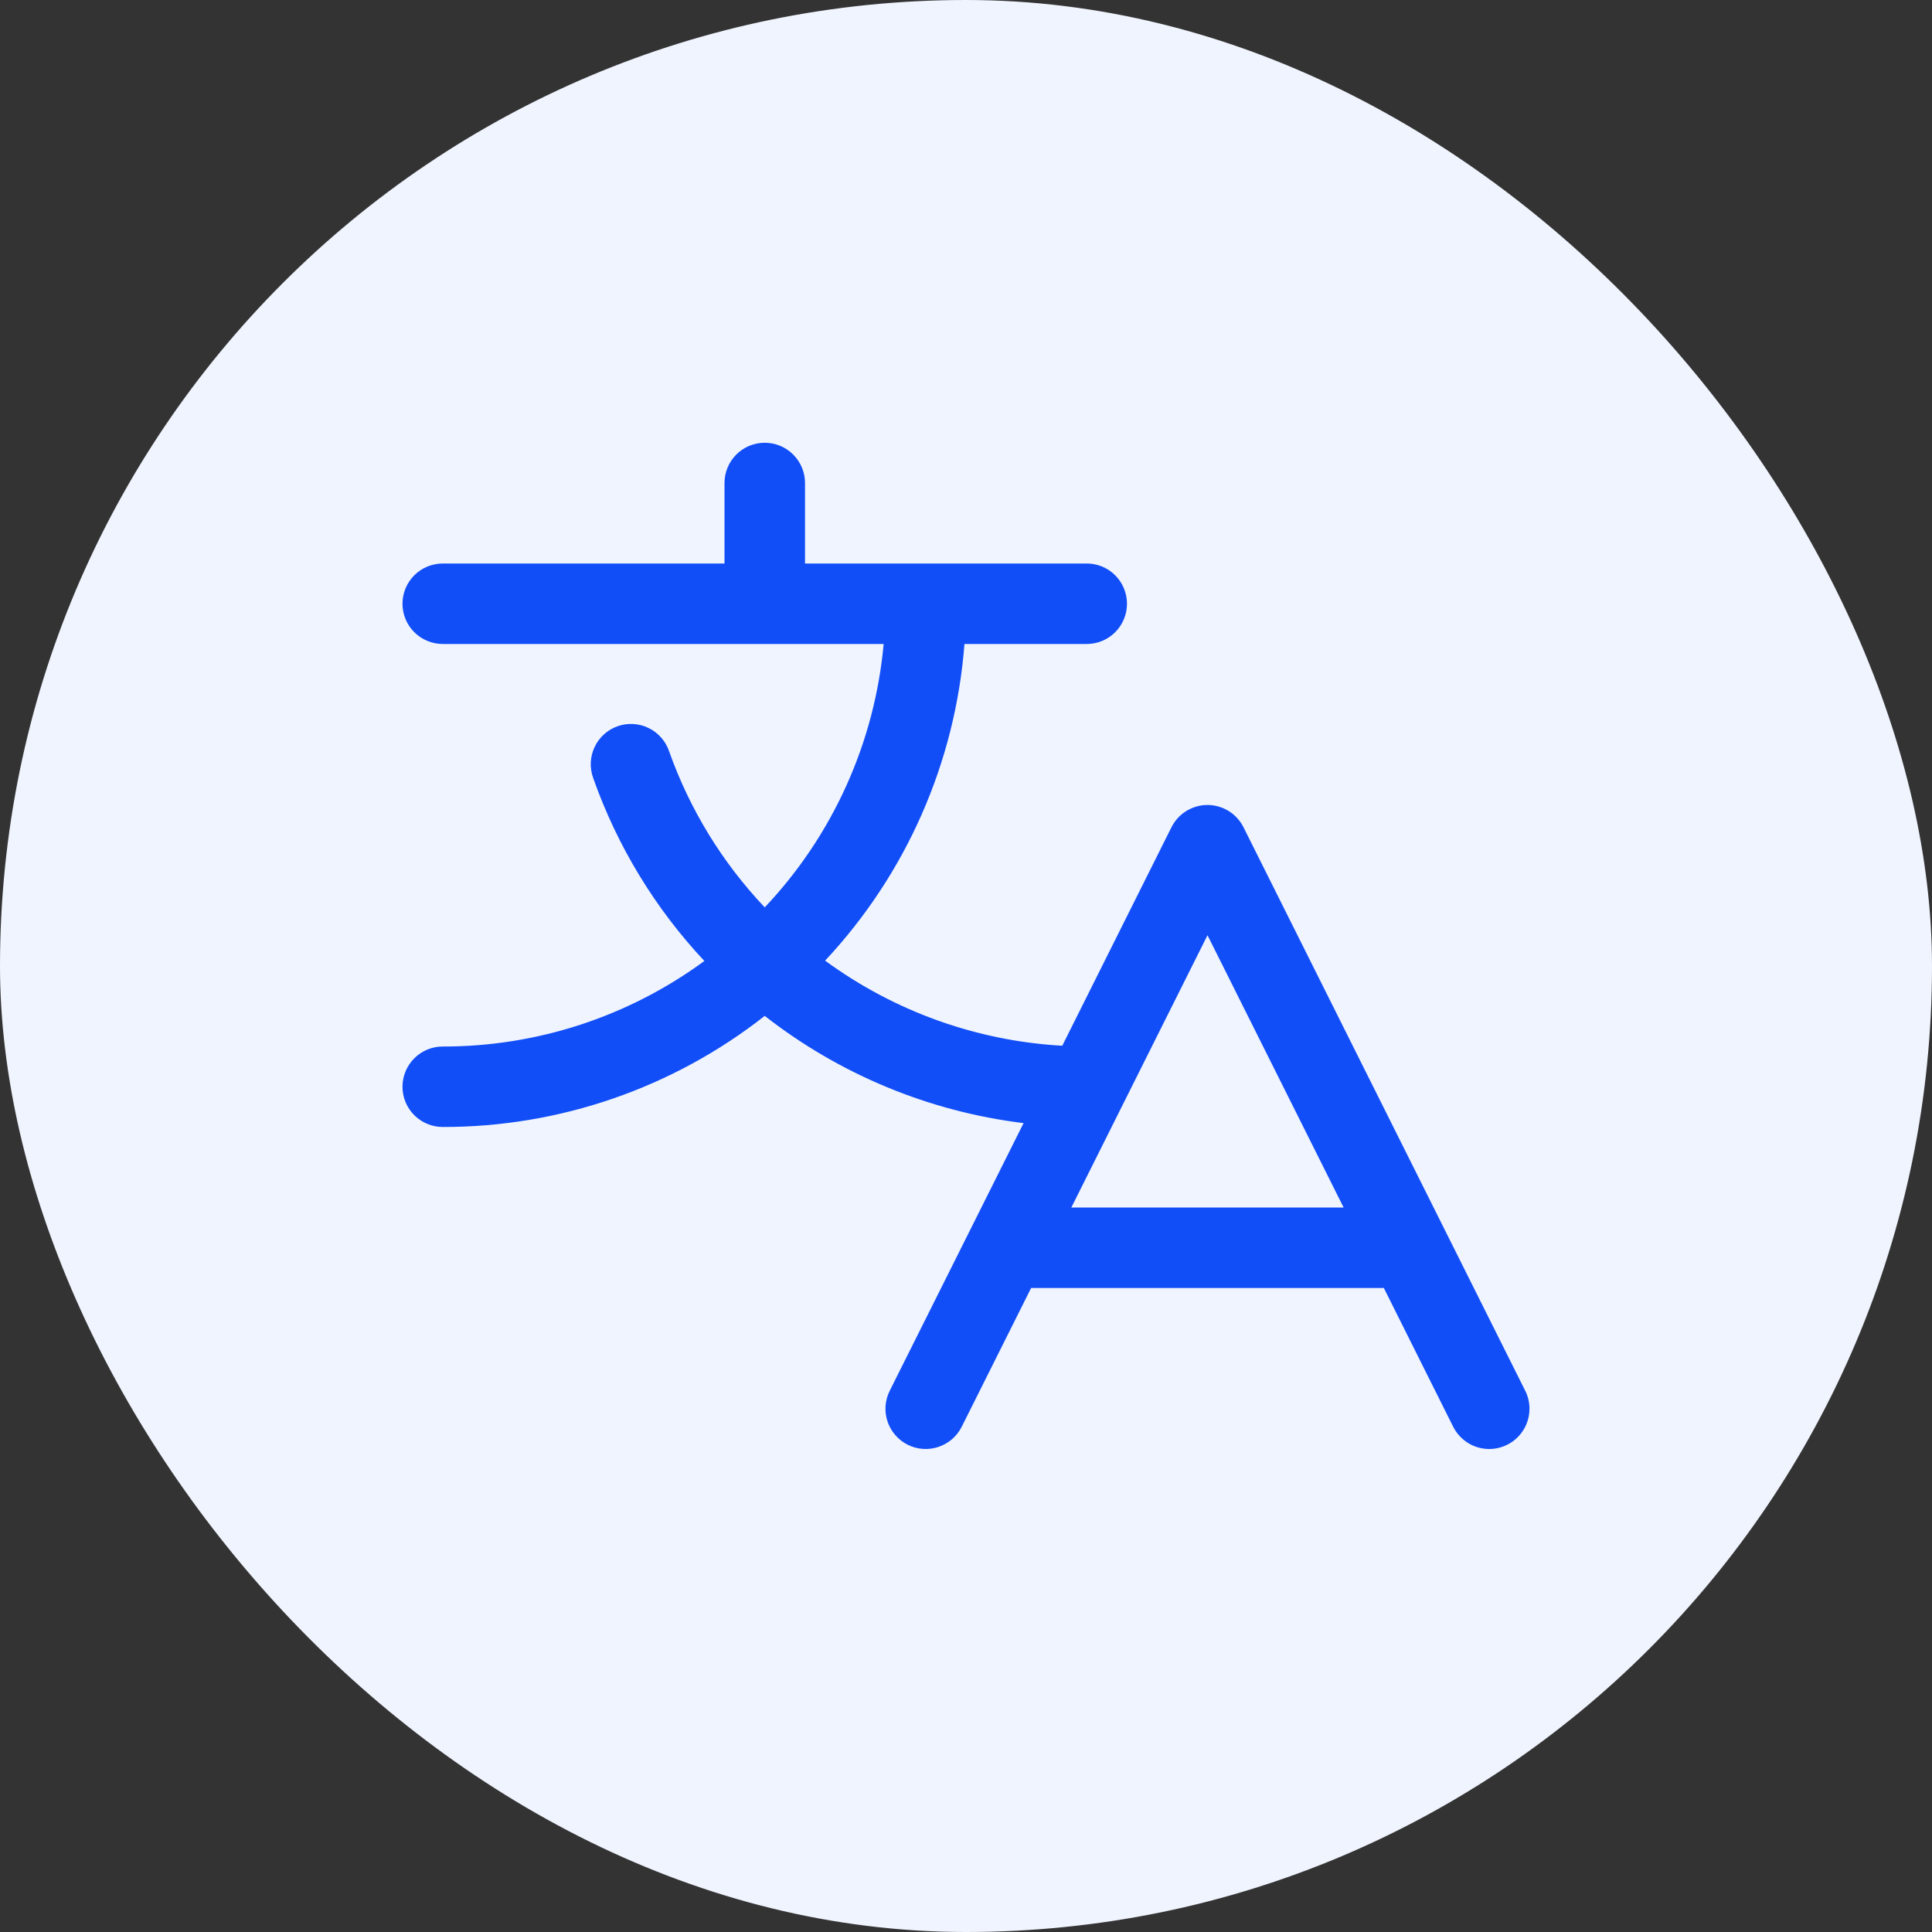
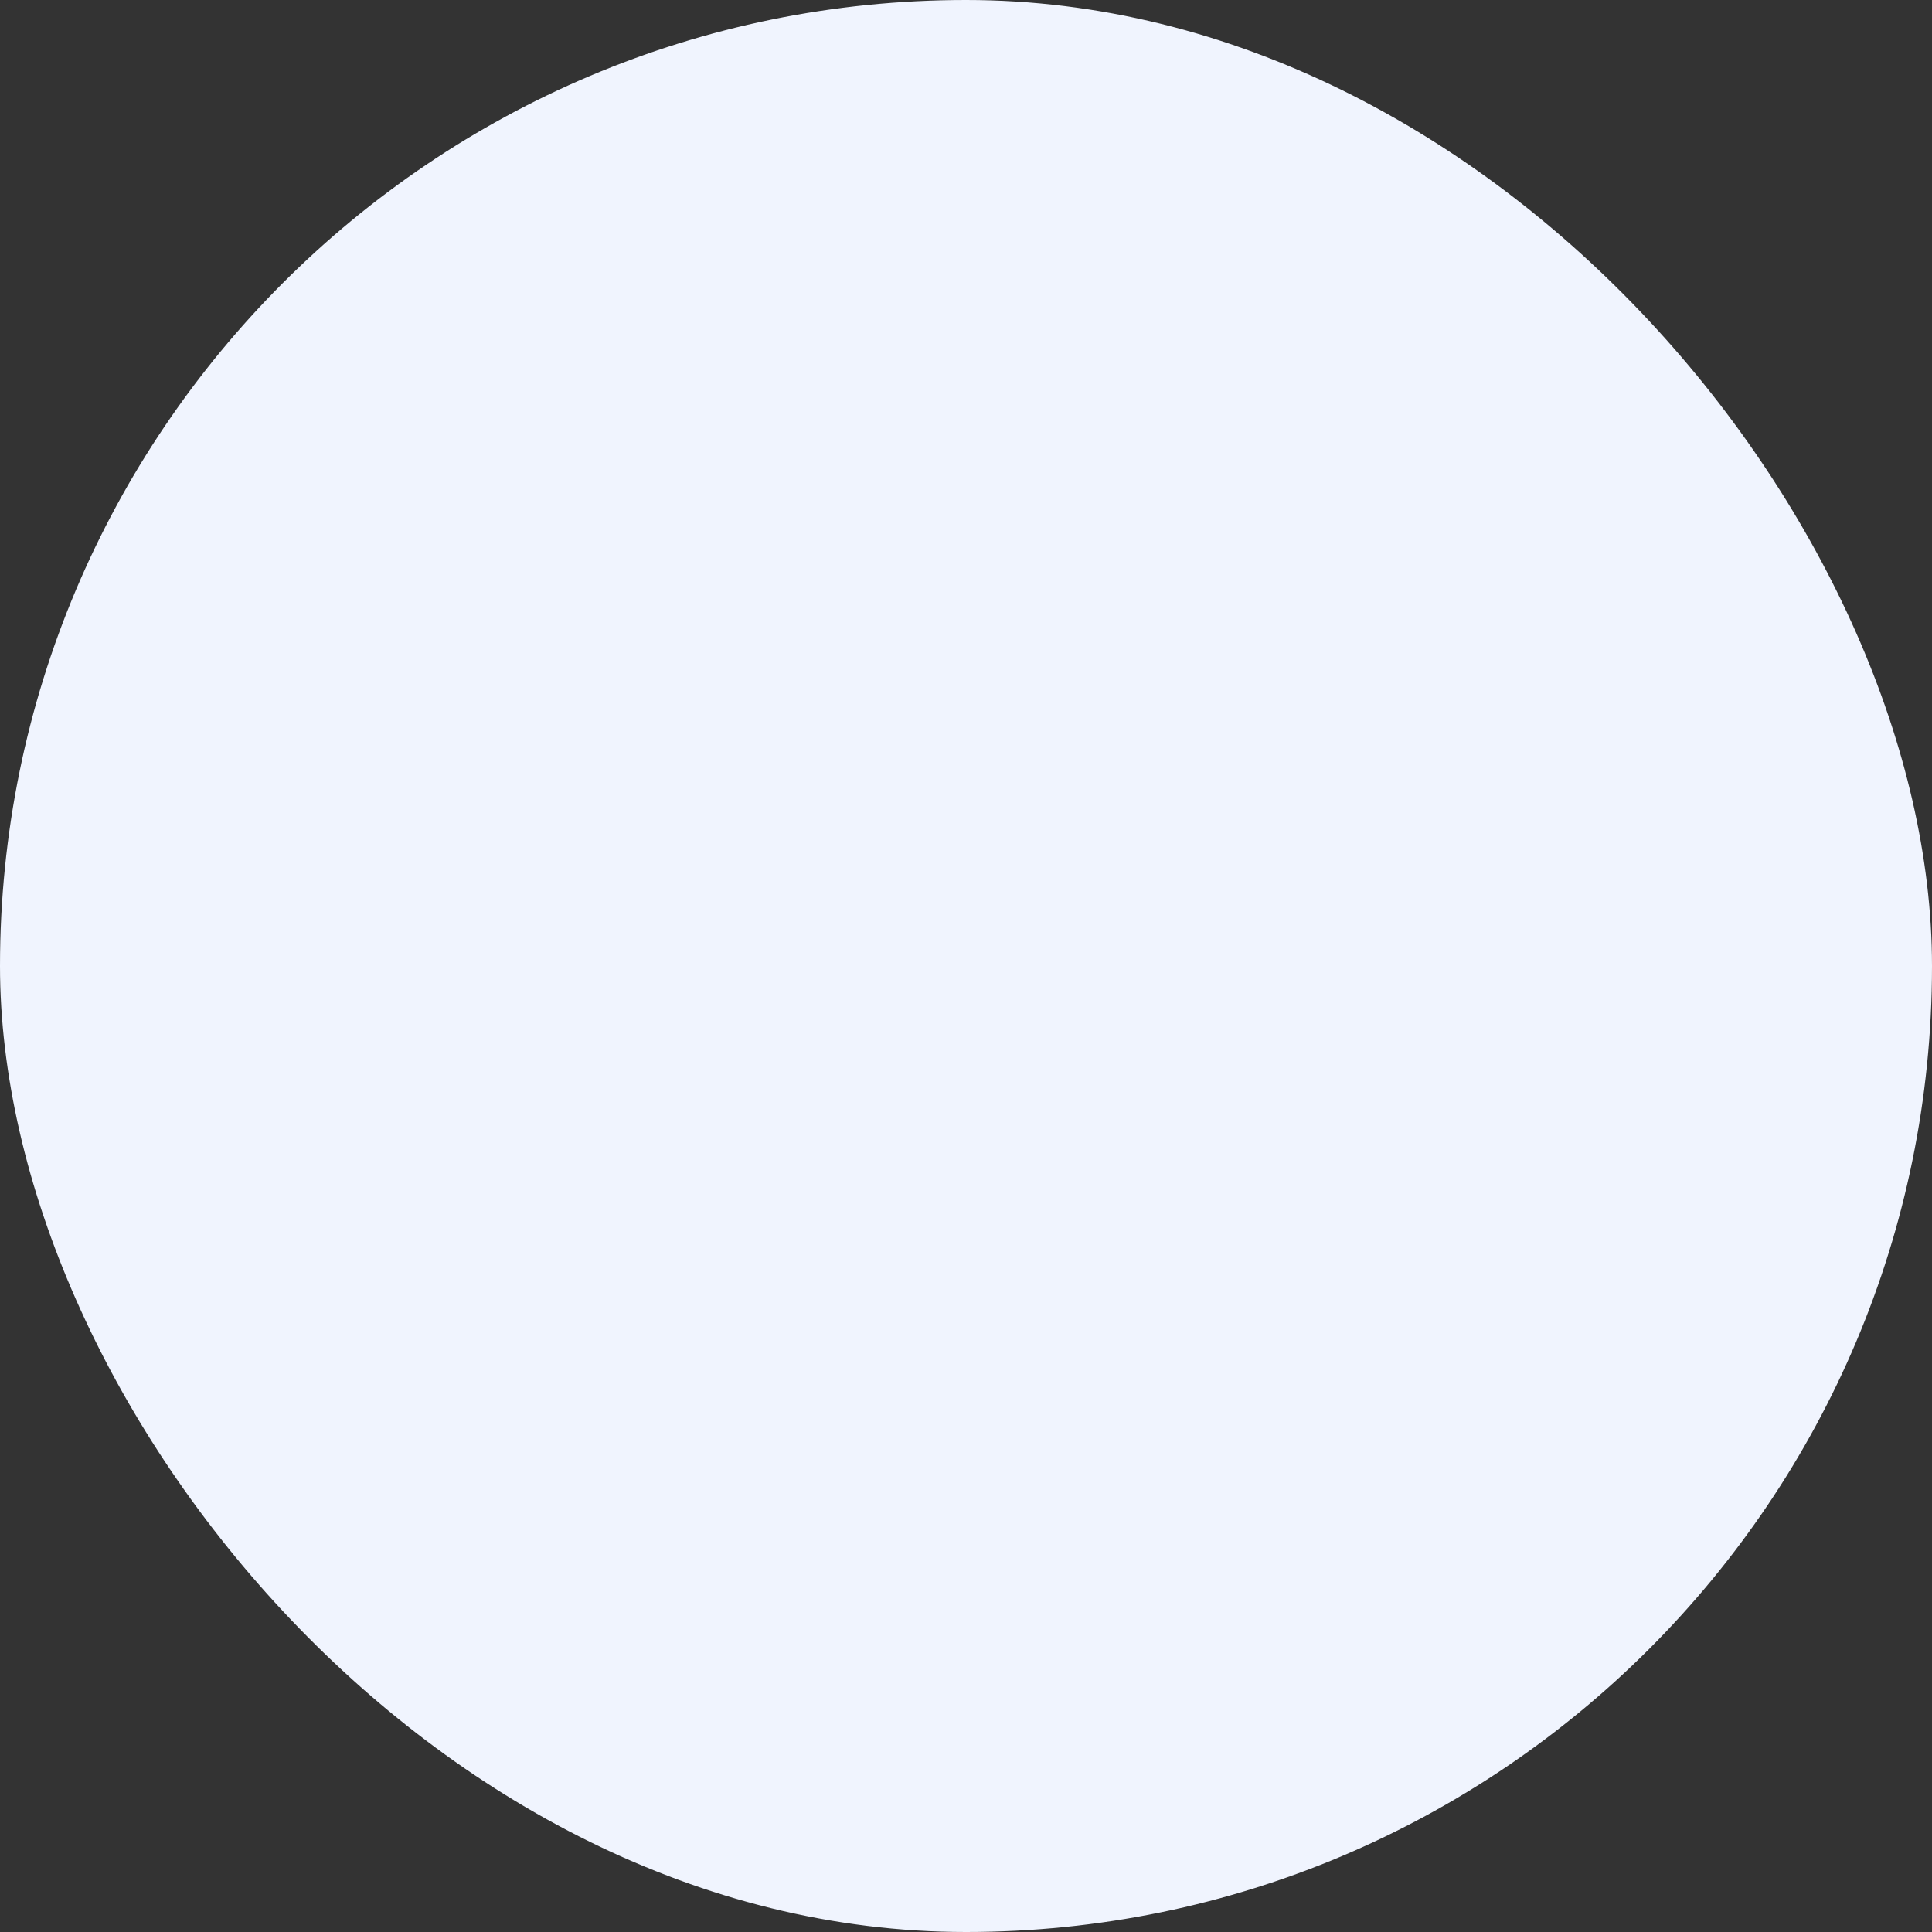
<svg xmlns="http://www.w3.org/2000/svg" width="40" height="40" viewBox="0 0 40 40" fill="none">
  <rect x="0" y="0" width="40" height="40" fill="#333333" stroke="none" />
  <rect width="40" height="40" rx="20" fill="#F0F4FE" />
-   <path d="M31.578 28.794L25.745 17.127C25.675 16.989 25.569 16.872 25.438 16.791C25.306 16.71 25.154 16.666 24.999 16.666C24.845 16.666 24.693 16.71 24.561 16.791C24.43 16.872 24.323 16.989 24.254 17.127L21.993 21.651C20.22 21.551 18.515 20.939 17.083 19.889C18.762 18.095 19.78 15.783 19.968 13.333H22.5C22.721 13.333 22.933 13.245 23.089 13.089C23.245 12.933 23.333 12.721 23.333 12.5C23.333 12.279 23.245 12.067 23.089 11.911C22.933 11.754 22.721 11.667 22.5 11.667H16.667V10C16.667 9.779 16.579 9.567 16.422 9.411C16.266 9.254 16.054 9.167 15.833 9.167C15.612 9.167 15.4 9.254 15.244 9.411C15.088 9.567 15 9.779 15 10V11.667H9.167C8.946 11.667 8.734 11.754 8.577 11.911C8.421 12.067 8.333 12.279 8.333 12.5C8.333 12.721 8.421 12.933 8.577 13.089C8.734 13.245 8.946 13.333 9.167 13.333H18.295C18.109 15.376 17.242 17.296 15.833 18.786C14.955 17.86 14.281 16.76 13.854 15.557C13.819 15.452 13.763 15.355 13.69 15.272C13.617 15.189 13.529 15.121 13.429 15.073C13.33 15.024 13.222 14.996 13.111 14.99C13.001 14.983 12.89 14.999 12.786 15.036C12.681 15.073 12.585 15.13 12.504 15.205C12.422 15.279 12.355 15.369 12.309 15.47C12.262 15.57 12.236 15.678 12.231 15.789C12.227 15.899 12.245 16.01 12.283 16.113C12.78 17.52 13.563 18.808 14.583 19.896C13.013 21.049 11.115 21.67 9.167 21.667C8.946 21.667 8.734 21.754 8.577 21.911C8.421 22.067 8.333 22.279 8.333 22.5C8.333 22.721 8.421 22.933 8.577 23.089C8.734 23.245 8.946 23.333 9.167 23.333C11.584 23.336 13.932 22.526 15.833 21.033C17.385 22.246 19.237 23.013 21.192 23.253L18.421 28.794C18.322 28.991 18.305 29.22 18.375 29.43C18.445 29.64 18.596 29.813 18.793 29.912C18.991 30.011 19.22 30.027 19.429 29.957C19.639 29.887 19.812 29.737 19.911 29.54L21.348 26.667H28.651L30.087 29.54C30.157 29.678 30.263 29.794 30.395 29.876C30.527 29.957 30.678 30 30.833 30C30.975 30 31.115 29.963 31.239 29.894C31.363 29.825 31.467 29.725 31.542 29.604C31.616 29.484 31.659 29.346 31.665 29.204C31.672 29.062 31.642 28.921 31.578 28.794ZM22.181 25L25 19.363L27.818 25H22.181Z" fill="#114EF7" />
</svg>